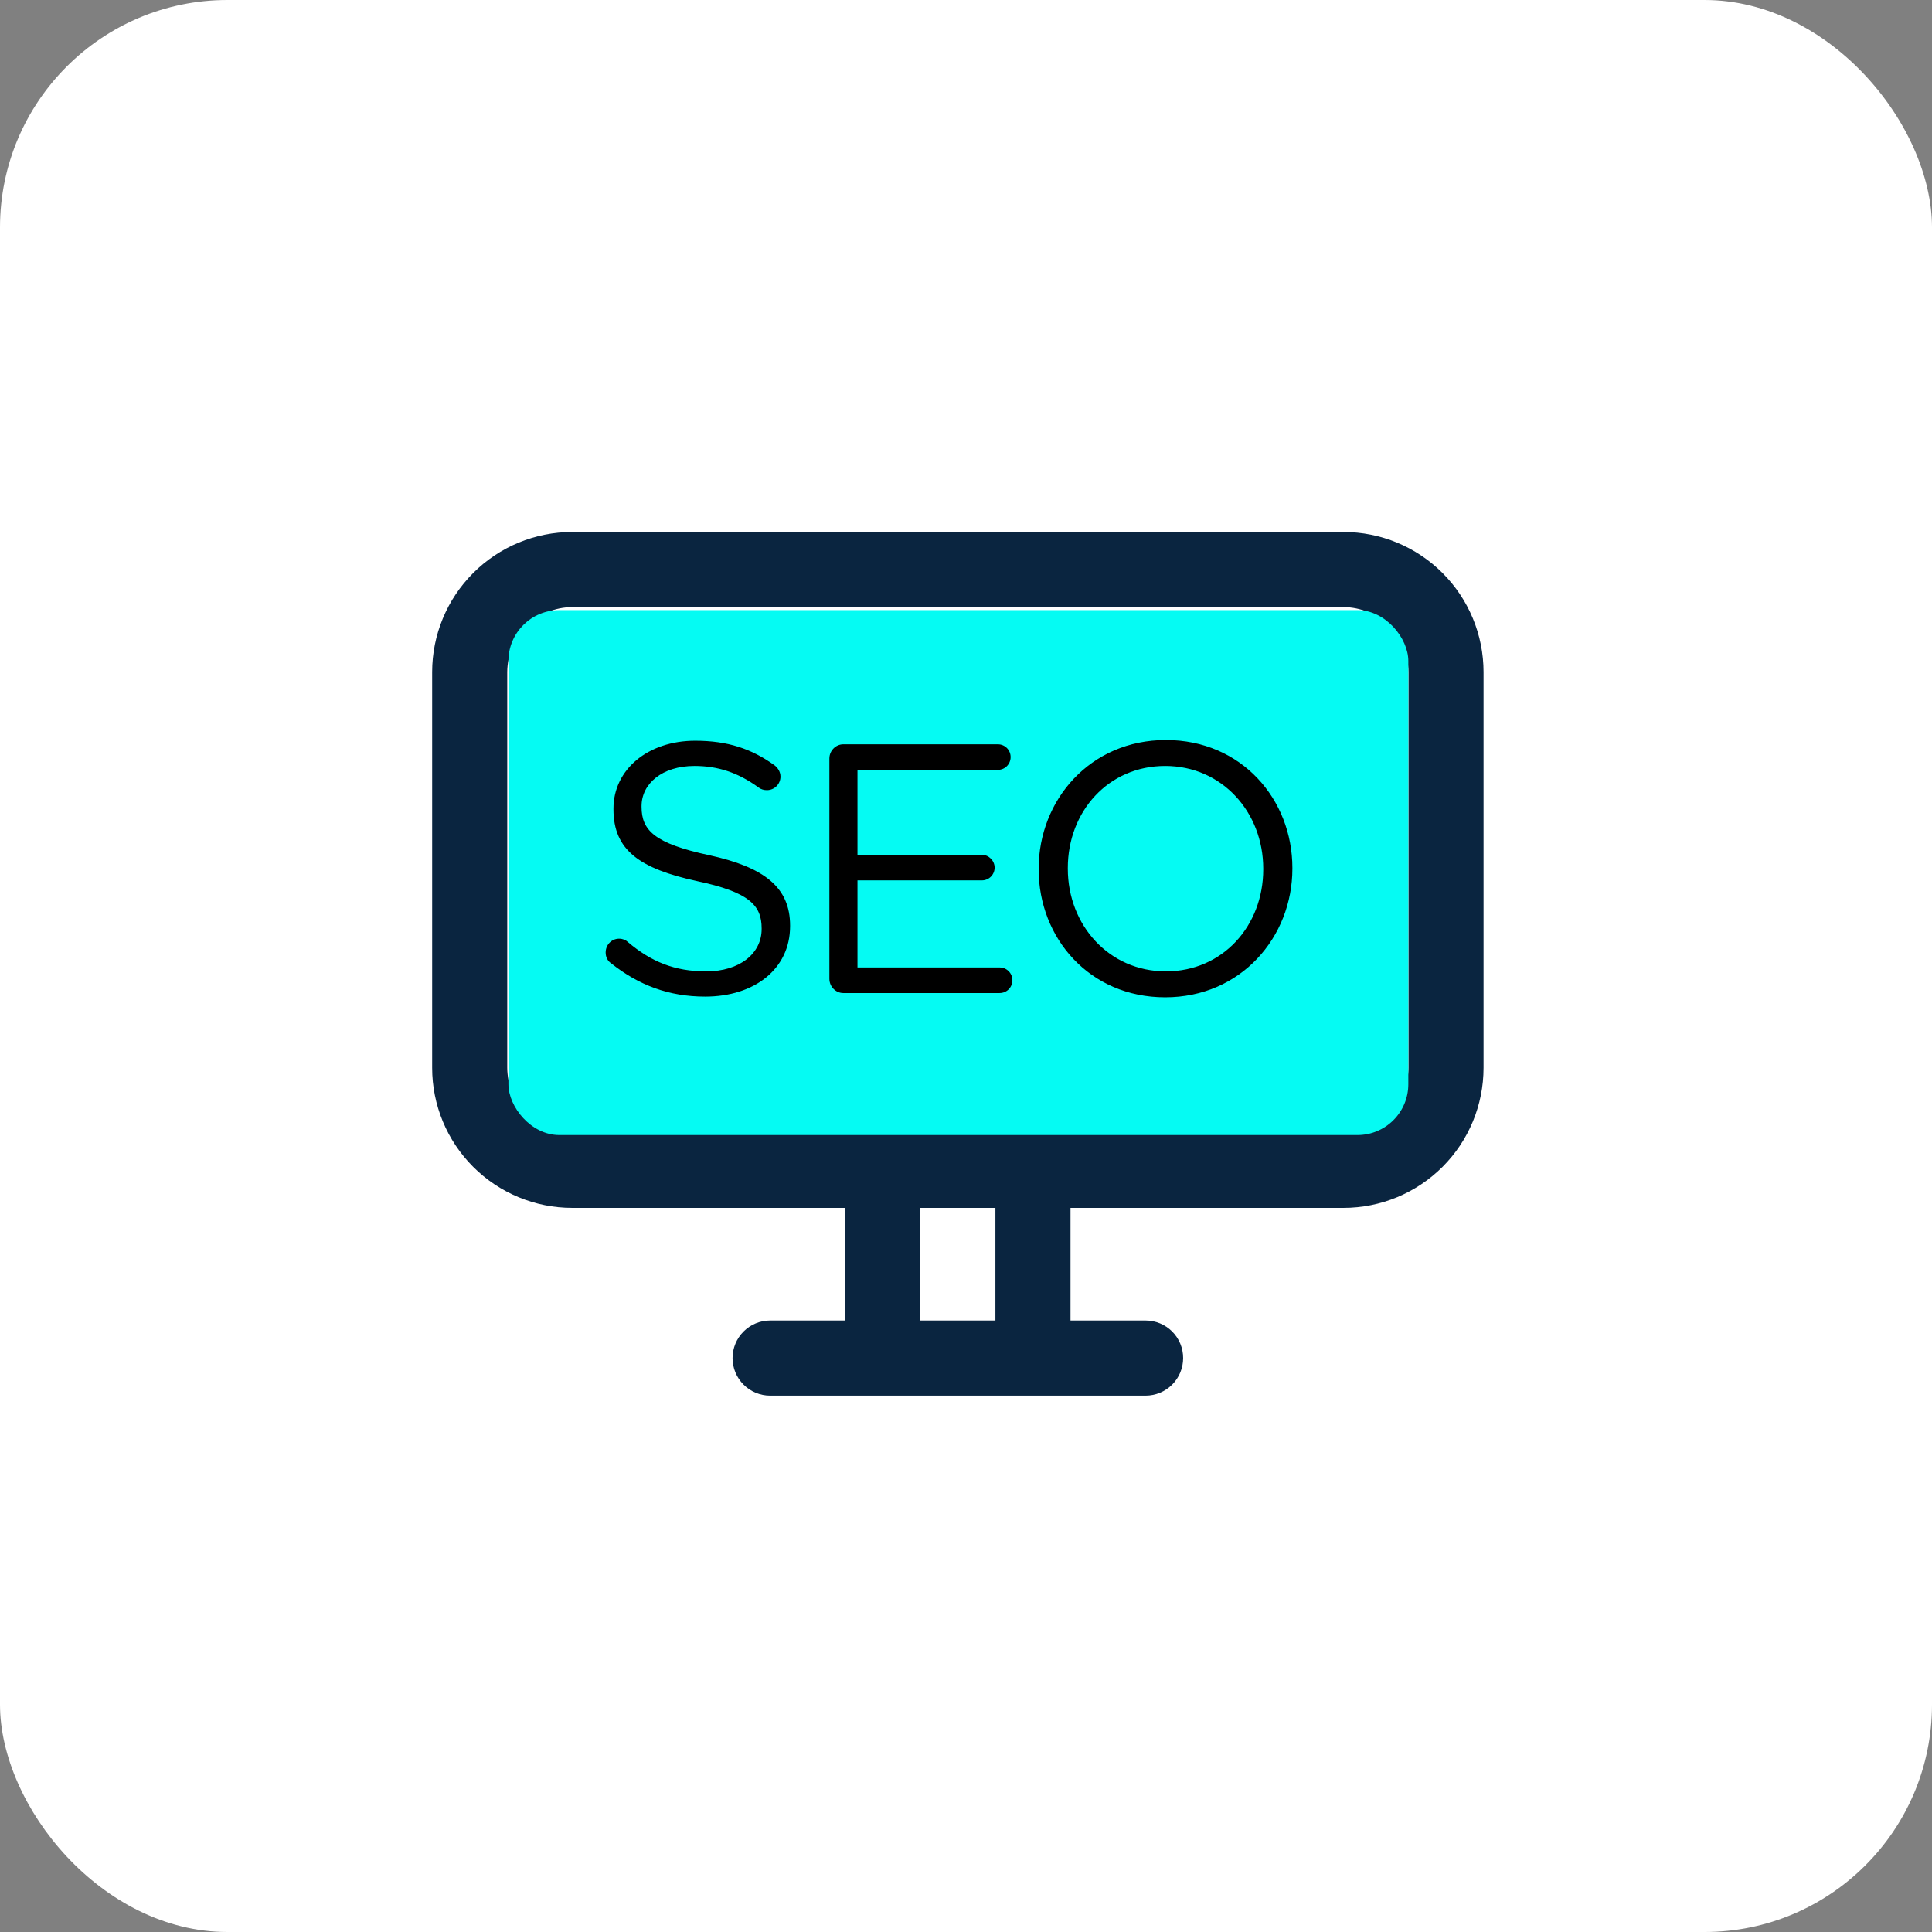
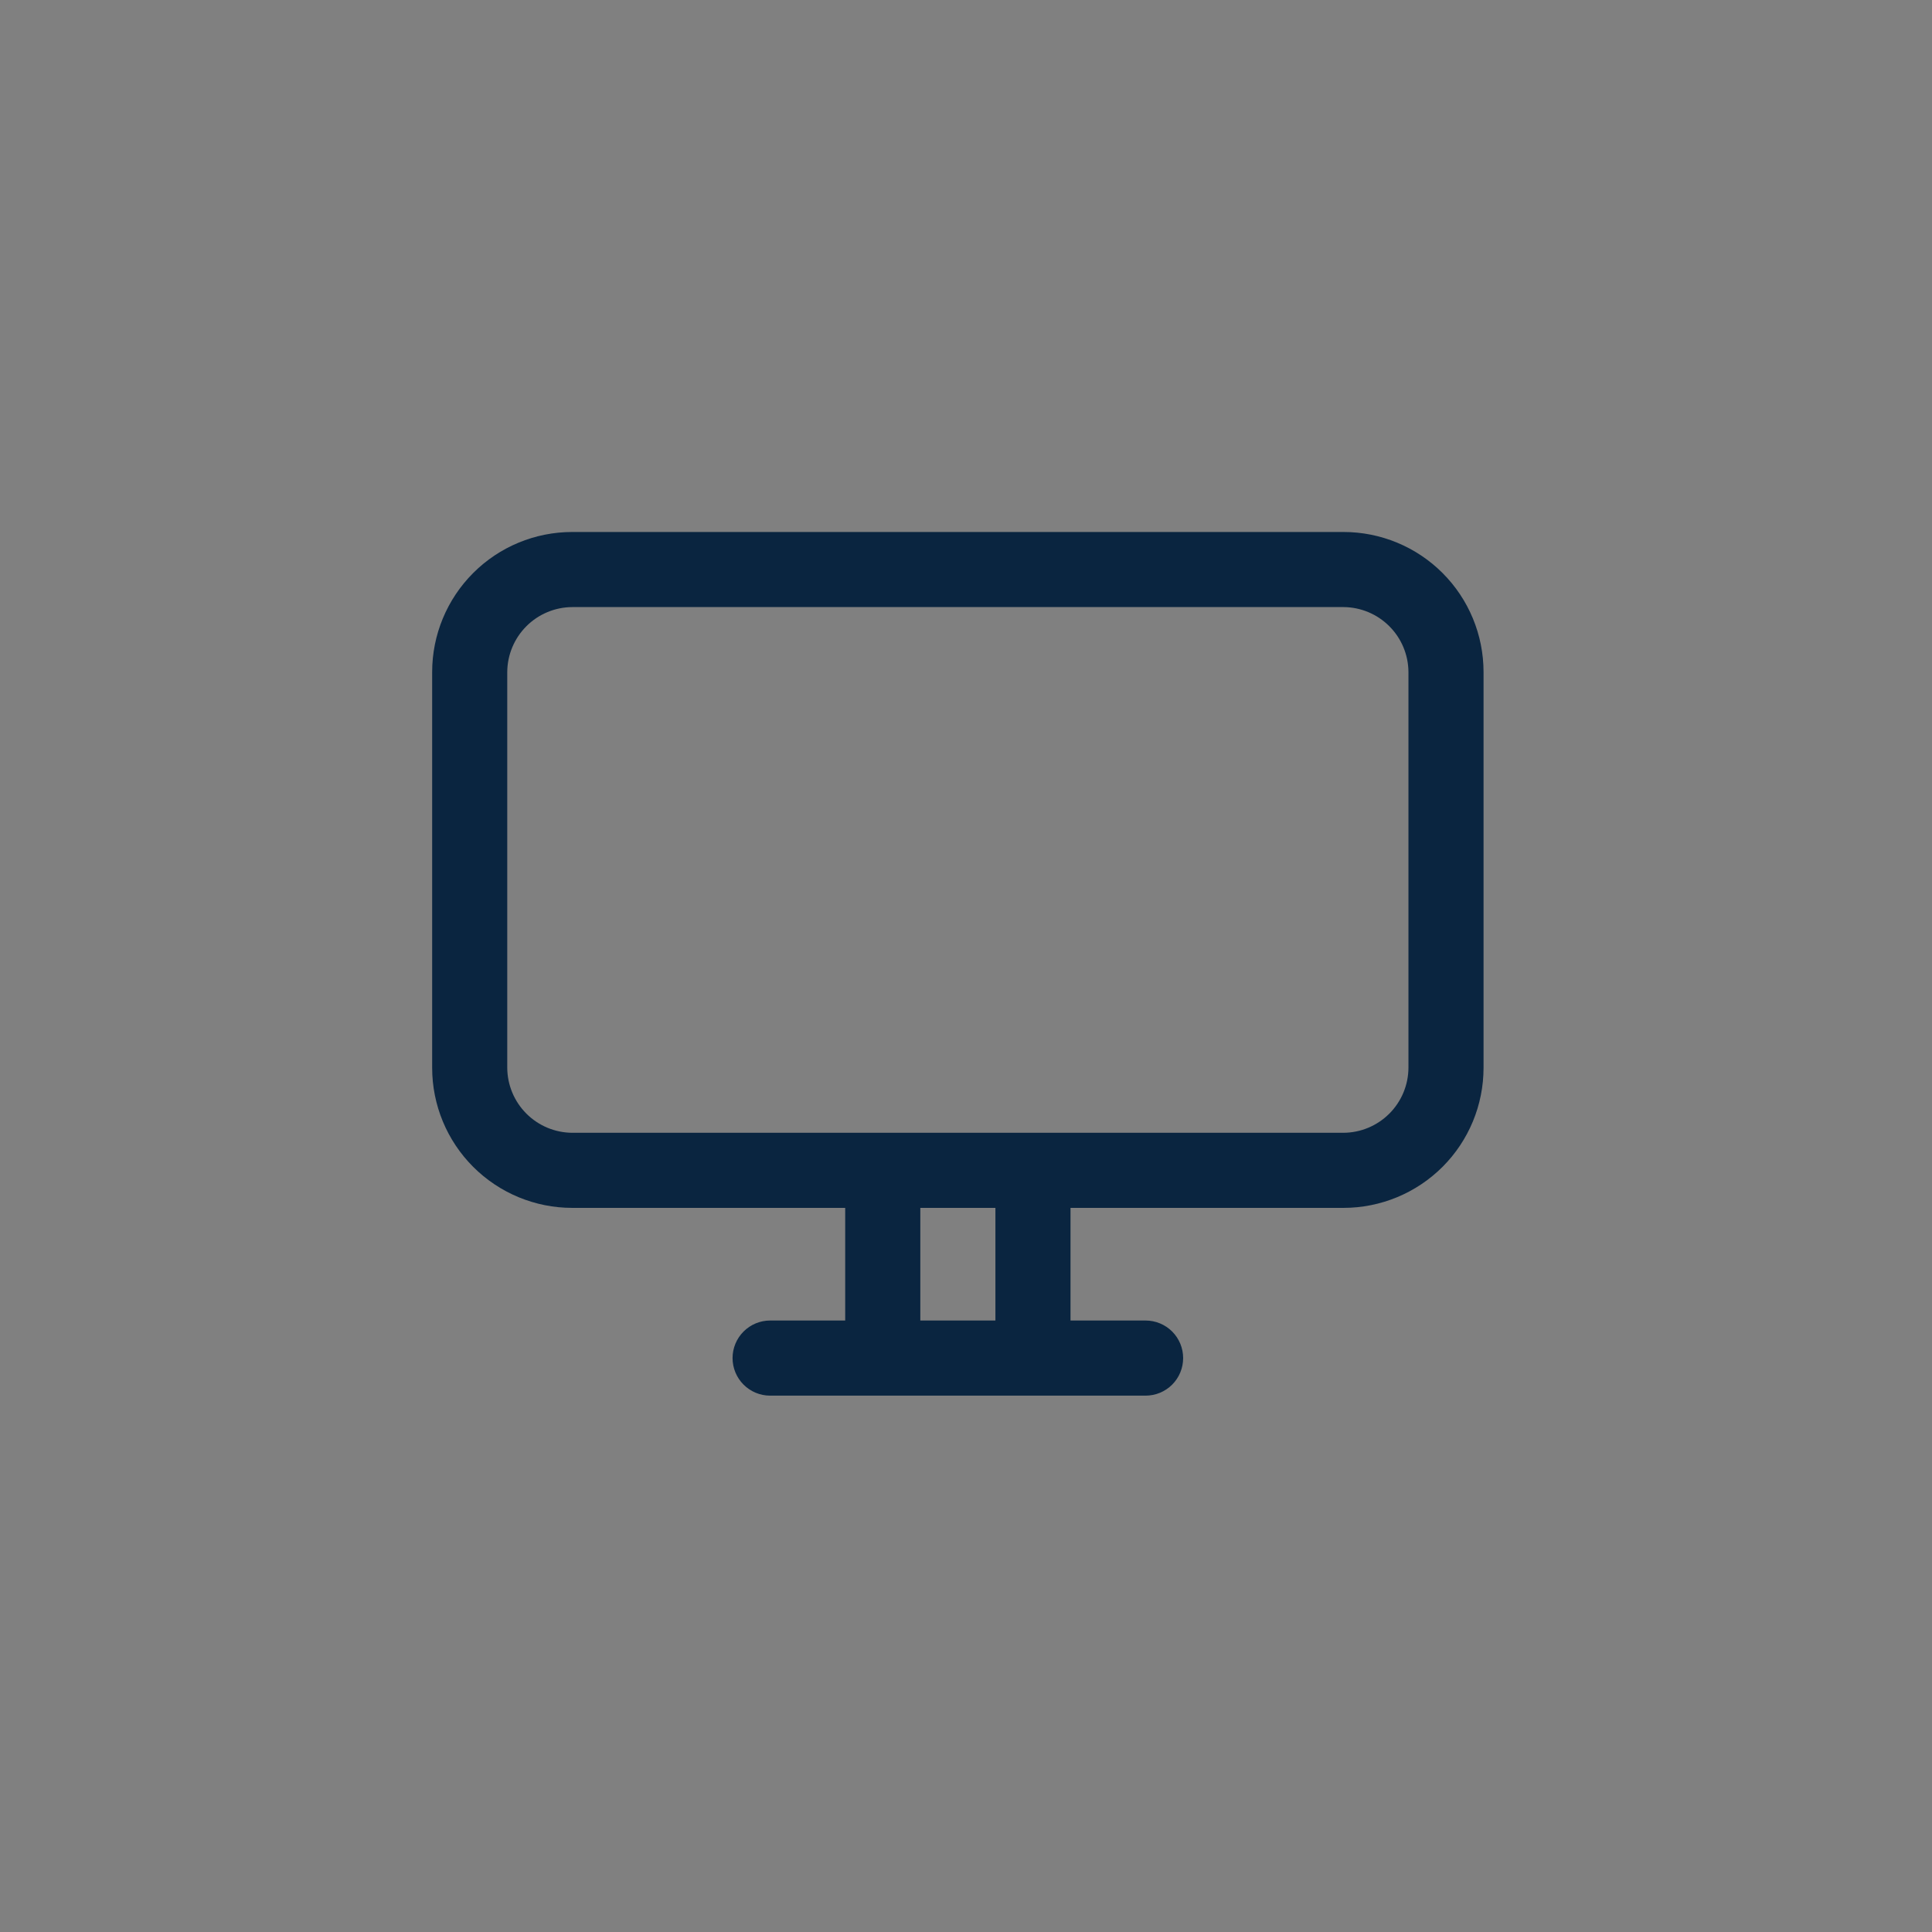
<svg xmlns="http://www.w3.org/2000/svg" width="76" height="76" viewBox="0 0 76 76" fill="none">
  <rect x="0" y="0" width="76" height="76" fill="#808080" stroke="none" />
-   <rect width="76" height="76" rx="8.948" fill="white" />
  <path d="M52.85 20.927H22.51C21.048 20.927 19.647 21.507 18.614 22.541C17.581 23.574 17 24.975 17 26.436V42.005C17 43.467 17.581 44.868 18.614 45.901C19.647 46.934 21.048 47.515 22.51 47.515H33.248V51.946H30.294C29.902 51.946 29.527 52.102 29.25 52.379C28.973 52.656 28.817 53.032 28.817 53.423C28.817 53.815 28.973 54.191 29.25 54.468C29.527 54.745 29.902 54.901 30.294 54.901H45.065C45.457 54.901 45.833 54.745 46.11 54.468C46.387 54.191 46.542 53.815 46.542 53.423C46.542 53.032 46.387 52.656 46.11 52.379C45.833 52.102 45.457 51.946 45.065 51.946H42.111V47.515H52.85C54.311 47.515 55.712 46.934 56.746 45.901C57.779 44.868 58.359 43.467 58.359 42.005V26.436C58.359 24.975 57.779 23.574 56.746 22.541C55.712 21.507 54.311 20.927 52.85 20.927ZM39.157 51.946H36.203V47.515H39.157V51.946ZM55.405 42.005C55.401 42.682 55.131 43.33 54.652 43.808C54.174 44.286 53.526 44.557 52.85 44.561H22.51C21.833 44.557 21.185 44.286 20.707 43.808C20.229 43.33 19.958 42.682 19.954 42.005V26.436C19.958 25.76 20.229 25.112 20.707 24.634C21.185 24.155 21.833 23.885 22.51 23.881H52.85C53.526 23.885 54.174 24.155 54.652 24.634C55.131 25.112 55.401 25.76 55.405 26.436V42.005Z" fill="#0A2540" />
-   <rect x="20" y="24" width="35.4" height="20.65" rx="2" fill="#05FBF3" />
-   <path d="M27.739 39.203C26.313 39.203 25.125 38.756 24.034 37.889C23.909 37.805 23.825 37.652 23.825 37.47C23.825 37.162 24.062 36.925 24.356 36.925C24.496 36.925 24.622 36.981 24.691 37.051C25.614 37.833 26.537 38.211 27.781 38.211C29.095 38.211 29.961 37.512 29.961 36.547V36.519C29.961 35.611 29.472 35.094 27.417 34.66C25.167 34.171 24.132 33.444 24.132 31.837V31.809C24.132 30.271 25.488 29.139 27.347 29.139C28.633 29.139 29.57 29.46 30.465 30.103C30.576 30.187 30.702 30.341 30.702 30.551C30.702 30.844 30.465 31.082 30.171 31.082C30.045 31.082 29.947 31.054 29.849 30.984C29.025 30.383 28.228 30.131 27.319 30.131C26.047 30.131 25.237 30.83 25.237 31.711V31.739C25.237 32.661 25.74 33.178 27.892 33.64C30.073 34.115 31.08 34.912 31.08 36.408V36.435C31.08 38.113 29.682 39.203 27.739 39.203ZM33.171 39.063C32.878 39.063 32.626 38.812 32.626 38.504V29.838C32.626 29.53 32.878 29.279 33.171 29.279H39.252C39.532 29.279 39.755 29.502 39.755 29.782C39.755 30.061 39.532 30.285 39.252 30.285H33.731V33.626H38.623C38.903 33.626 39.126 33.864 39.126 34.129C39.126 34.409 38.903 34.632 38.623 34.632H33.731V38.057H39.322C39.602 38.057 39.825 38.281 39.825 38.56C39.825 38.84 39.602 39.063 39.322 39.063H33.171ZM45.835 39.231C42.857 39.231 40.858 36.897 40.858 34.199V34.171C40.858 31.473 42.885 29.111 45.863 29.111C48.84 29.111 50.839 31.445 50.839 34.143V34.171C50.839 36.869 48.812 39.231 45.835 39.231ZM45.863 38.211C48.099 38.211 49.693 36.422 49.693 34.199V34.171C49.693 31.948 48.071 30.131 45.835 30.131C43.598 30.131 42.005 31.921 42.005 34.143V34.171C42.005 36.394 43.626 38.211 45.863 38.211Z" fill="black" />
</svg>